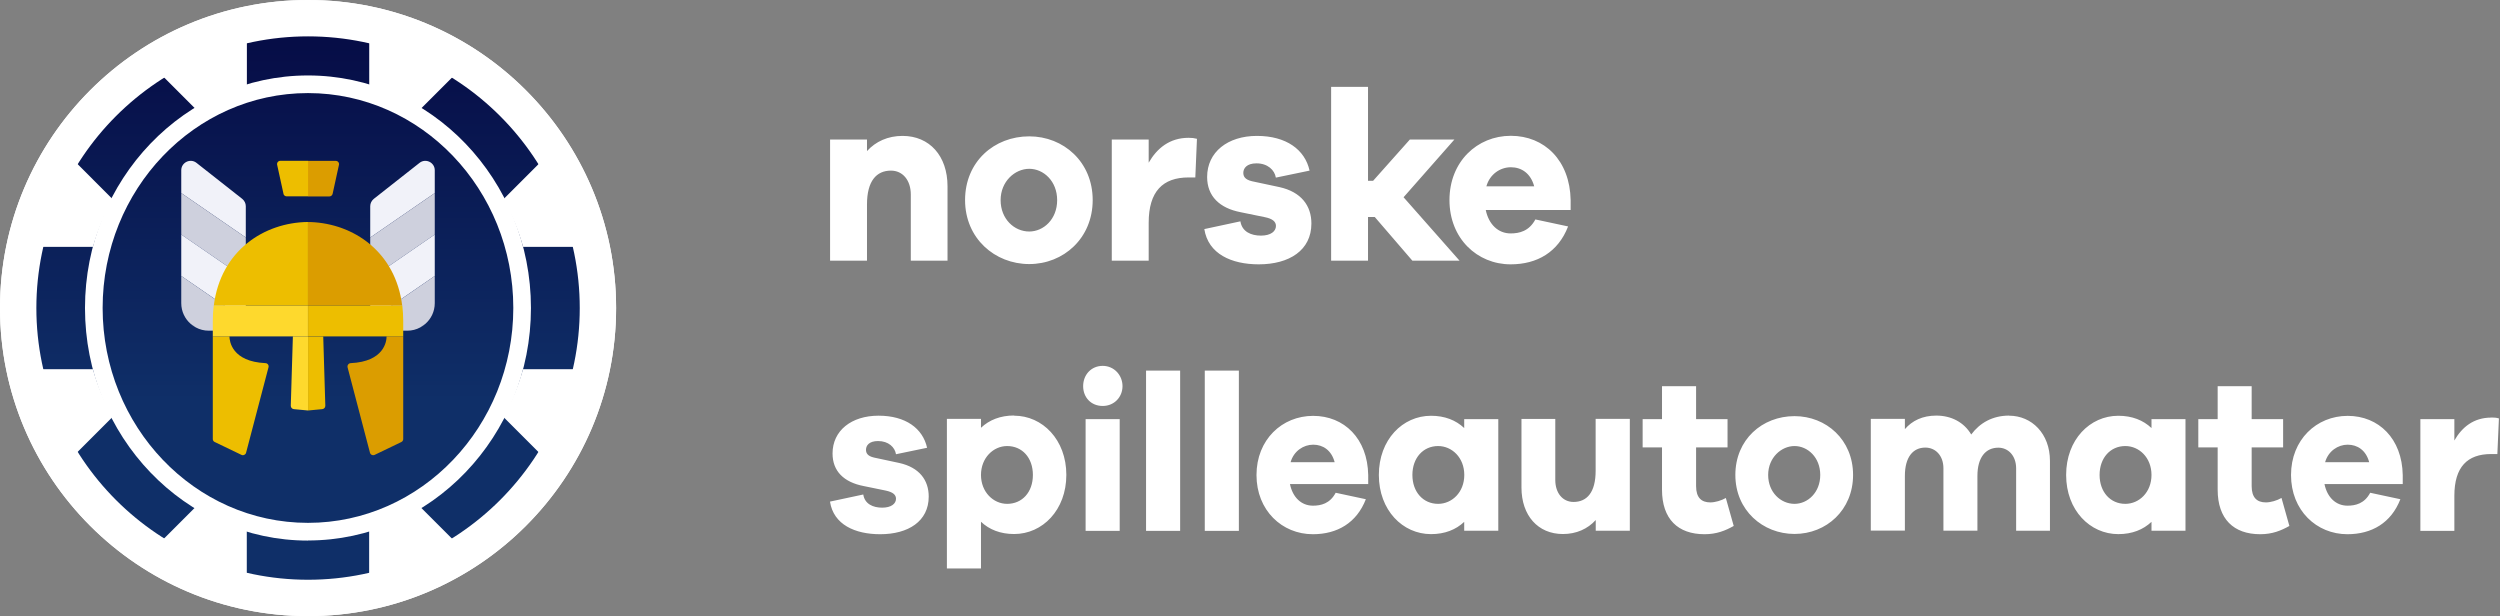
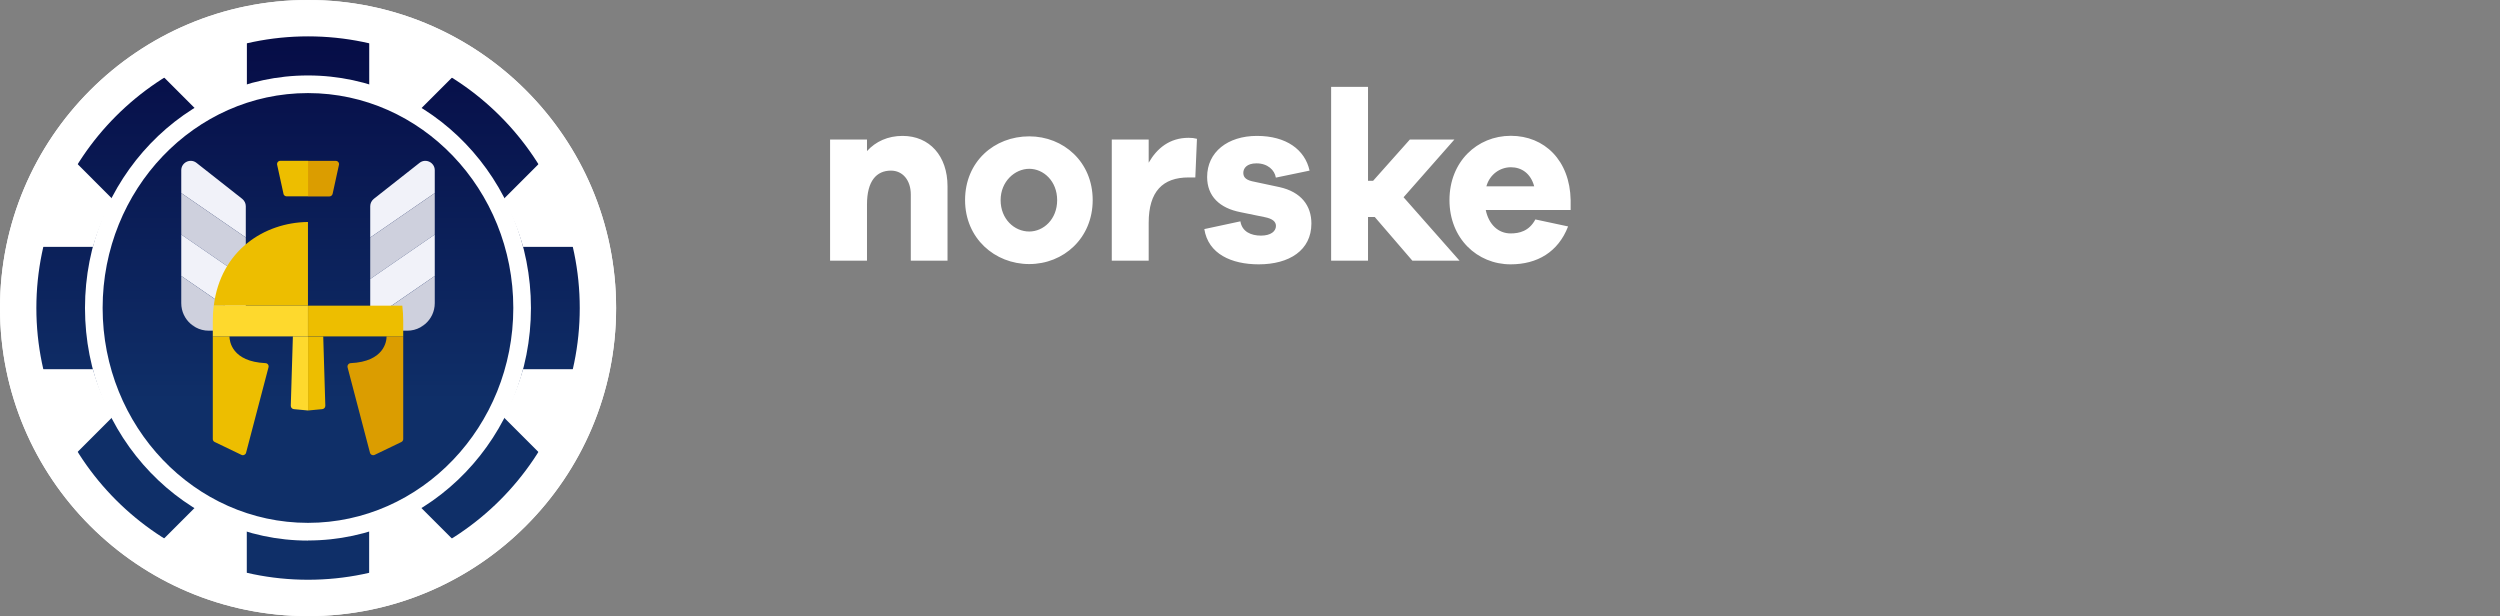
<svg xmlns="http://www.w3.org/2000/svg" width="211" height="52" viewBox="0 0 211 52" fill="none">
  <rect x="0" y="0" width="211" height="52" fill="#808080" stroke="none" />
  <path fill-rule="evenodd" clip-rule="evenodd" d="M76.174 11.47C78.452 11.47 79.971 13.157 79.971 15.727V22.003H76.872V16.418C76.872 15.213 76.189 14.4 75.199 14.4C73.972 14.4 73.174 15.275 73.174 17.254V22.003H70.059V11.777H73.174V12.751C73.91 11.938 74.946 11.47 76.174 11.47ZM86.868 11.508C89.768 11.508 92.223 13.671 92.223 16.886C92.223 20.101 89.768 22.287 86.868 22.287C83.968 22.287 81.452 20.123 81.452 16.886C81.452 13.648 83.907 11.508 86.868 11.508ZM86.868 19.54C88.073 19.54 89.224 18.505 89.224 16.894C89.224 15.283 88.073 14.247 86.868 14.247C85.664 14.247 84.452 15.306 84.452 16.894C84.452 18.482 85.603 19.54 86.868 19.54ZM100.325 11.631C100.601 11.631 100.793 11.654 101.023 11.715L100.885 14.976H100.317C98.138 14.976 96.949 16.157 96.949 18.804V22.003H93.834V11.777H96.949V13.733C97.647 12.513 98.721 11.631 100.317 11.631H100.325ZM101.652 19.333L104.69 18.681C104.828 19.556 105.588 19.886 106.424 19.886C107.26 19.886 107.69 19.517 107.69 19.072C107.69 18.727 107.437 18.459 106.716 18.321L104.728 17.914C102.918 17.569 101.882 16.548 101.882 14.937C101.882 12.835 103.616 11.47 106.086 11.47C108.557 11.47 110.137 12.628 110.528 14.4L107.682 14.991C107.582 14.362 106.999 13.787 106.048 13.787C105.212 13.787 104.936 14.216 104.936 14.584C104.936 14.868 105.051 15.152 105.672 15.298L107.974 15.789C109.823 16.195 110.682 17.362 110.682 18.865C110.682 21.128 108.81 22.31 106.24 22.31C103.938 22.31 101.974 21.435 101.644 19.333H101.652ZM123.195 22.003H119.205L116.029 18.313H115.461V22.003H112.347V7.334H115.461V15.259H115.891L118.991 11.777H122.75L118.461 16.648L123.195 22.011V22.003ZM132.562 16.886V17.722H125.397C125.65 18.942 126.448 19.701 127.499 19.701C128.22 19.701 129.056 19.517 129.585 18.52L132.347 19.111C131.511 21.274 129.739 22.31 127.499 22.31C124.675 22.31 122.335 20.131 122.335 16.886C122.335 13.641 124.675 11.462 127.514 11.462C130.353 11.462 132.501 13.541 132.562 16.886ZM127.514 14.116C126.639 14.116 125.742 14.684 125.45 15.727H129.486C129.194 14.63 128.412 14.116 127.522 14.116H127.514Z" fill="white" />
-   <path fill-rule="evenodd" clip-rule="evenodd" d="M70.06 42.334L72.86 41.735C72.983 42.541 73.689 42.847 74.456 42.847C75.223 42.847 75.622 42.51 75.622 42.096C75.622 41.773 75.392 41.536 74.724 41.398L72.891 41.022C71.218 40.699 70.267 39.763 70.267 38.275C70.267 36.342 71.863 35.084 74.149 35.084C76.435 35.084 77.885 36.158 78.246 37.792L75.622 38.337C75.53 37.753 74.993 37.224 74.11 37.224C73.336 37.224 73.09 37.615 73.09 37.961C73.09 38.221 73.198 38.49 73.773 38.62L75.89 39.073C77.594 39.449 78.384 40.523 78.384 41.912C78.384 43.998 76.657 45.088 74.287 45.088C72.169 45.088 70.351 44.282 70.052 42.341L70.06 42.334ZM85.595 35.084C87.981 35.084 89.999 37.109 89.999 40.078C89.999 43.047 87.989 45.072 85.595 45.072C84.429 45.072 83.493 44.697 82.795 44.037V47.98H79.918V35.352H82.795V36.104C83.493 35.444 84.429 35.068 85.595 35.068V35.084ZM85.004 42.525C86.263 42.525 87.176 41.551 87.176 40.086C87.176 38.62 86.263 37.646 85.004 37.646C83.838 37.646 82.795 38.643 82.795 40.086C82.795 41.528 83.838 42.525 85.004 42.525ZM93.068 30.879C94.034 30.879 94.74 31.67 94.74 32.59C94.74 33.511 94.042 34.263 93.068 34.263C92.093 34.263 91.418 33.549 91.418 32.59C91.418 31.631 92.101 30.879 93.068 30.879ZM94.502 44.804H91.625V35.375H94.502V44.804ZM99.604 44.804H96.727V31.278H99.604V44.804ZM104.56 44.804H101.683V31.278H104.56V44.804ZM115.477 40.086V40.853H108.872C109.102 41.981 109.838 42.679 110.813 42.679C111.48 42.679 112.247 42.51 112.731 41.589L115.278 42.134C114.503 44.129 112.869 45.088 110.805 45.088C108.204 45.088 106.048 43.078 106.048 40.093C106.048 37.109 108.204 35.099 110.828 35.099C113.452 35.099 115.424 37.017 115.477 40.093V40.086ZM110.828 37.531C110.023 37.531 109.194 38.06 108.925 39.012H112.646C112.378 37.999 111.657 37.531 110.836 37.531H110.828ZM126.456 35.367V44.796H123.579V44.044C122.881 44.704 121.945 45.08 120.778 45.08C118.393 45.08 116.375 43.07 116.375 40.086C116.375 37.101 118.385 35.091 120.778 35.091C121.945 35.091 122.881 35.467 123.579 36.127V35.375H126.456V35.367ZM121.377 42.525C122.543 42.525 123.586 41.551 123.586 40.086C123.586 38.62 122.543 37.646 121.377 37.646C120.119 37.646 119.206 38.643 119.206 40.086C119.206 41.528 120.119 42.525 121.377 42.525ZM137.557 35.367V44.796H134.68V43.891C133.997 44.643 133.046 45.072 131.91 45.072C129.808 45.072 128.412 43.515 128.412 41.144V35.36H131.266V40.508C131.266 41.62 131.895 42.364 132.808 42.364C133.936 42.364 134.672 41.559 134.672 39.733V35.352H137.549L137.557 35.367ZM145.658 42.019L146.326 44.39C145.628 44.781 144.891 45.088 143.863 45.088C141.615 45.088 140.273 43.806 140.273 41.328V37.761H138.639V35.375H140.273V32.598H143.15V35.375H145.804V37.761H143.15V41.029C143.15 42.004 143.602 42.403 144.354 42.403C144.745 42.403 145.29 42.249 145.666 42.027L145.658 42.019ZM151.458 35.122C154.136 35.122 156.399 37.117 156.399 40.086C156.399 43.055 154.136 45.065 151.458 45.065C148.781 45.065 146.464 43.07 146.464 40.086C146.464 37.101 148.727 35.122 151.458 35.122ZM151.458 42.525C152.571 42.525 153.629 41.566 153.629 40.086C153.629 38.605 152.571 37.646 151.458 37.646C150.346 37.646 149.233 38.62 149.233 40.086C149.233 41.551 150.292 42.525 151.458 42.525ZM169.564 35.084C171.482 35.084 173.016 36.603 173.016 38.897V44.796H170.162V39.533C170.162 38.459 169.495 37.784 168.659 37.784C167.6 37.784 166.894 38.59 166.894 40.17V44.788H164.025V39.526C164.025 38.452 163.357 37.776 162.498 37.776C161.455 37.776 160.772 38.582 160.772 40.162V44.781H157.895V35.352H160.772V36.219C161.386 35.505 162.26 35.076 163.426 35.076C164.685 35.076 165.759 35.636 166.372 36.672C167.094 35.697 168.168 35.076 169.572 35.076L169.564 35.084ZM184.455 35.367V44.796H181.586V44.044C180.888 44.704 179.952 45.08 178.786 45.08C176.4 45.08 174.382 43.07 174.382 40.086C174.382 37.101 176.392 35.091 178.786 35.091C179.952 35.091 180.888 35.467 181.586 36.127V35.375H184.455V35.367ZM179.376 42.525C180.542 42.525 181.586 41.551 181.586 40.086C181.586 38.62 180.542 37.646 179.376 37.646C178.118 37.646 177.205 38.643 177.205 40.086C177.205 41.528 178.118 42.525 179.376 42.525ZM192.557 42.019L193.224 44.39C192.526 44.781 191.789 45.088 190.761 45.088C188.521 45.088 187.171 43.806 187.171 41.328V37.761H185.537V35.375H187.171V32.598H190.04V35.375H192.695V37.761H190.04V41.029C190.04 42.004 190.493 42.403 191.245 42.403C191.636 42.403 192.181 42.249 192.557 42.027V42.019ZM202.791 40.086V40.853H196.185C196.416 41.981 197.152 42.679 198.126 42.679C198.794 42.679 199.561 42.51 200.044 41.589L202.591 42.134C201.817 44.129 200.182 45.088 198.119 45.088C195.518 45.088 193.362 43.078 193.362 40.093C193.362 37.109 195.518 35.099 198.142 35.099C200.765 35.099 202.737 37.017 202.791 40.093V40.086ZM198.142 37.531C197.336 37.531 196.508 38.06 196.239 39.012H199.96C199.691 37.999 198.97 37.531 198.142 37.531ZM210.263 35.237C210.516 35.237 210.693 35.252 210.908 35.314L210.777 38.321H210.256C208.246 38.321 207.148 39.41 207.148 41.85V44.804H204.279V35.375H207.148V37.178C207.793 36.05 208.783 35.245 210.256 35.245L210.263 35.237Z" fill="white" />
  <path d="M26 52C40.359 52 52 40.359 52 26C52 11.641 40.359 0 26 0C11.641 0 0 11.641 0 26C0 40.359 11.641 52 26 52Z" fill="white" />
  <path d="M49.062 31.163V20.837H44.152C43.753 19.425 43.193 18.075 42.487 16.817L45.962 13.341L38.659 6.038L35.183 9.513C33.925 8.807 32.575 8.247 31.163 7.848V2.931H20.837V7.841C19.425 8.24 18.075 8.8 16.817 9.505L13.341 6.03L6.038 13.341L9.513 16.817C8.807 18.075 8.247 19.425 7.848 20.837H2.931V31.163H7.841C8.24 32.575 8.8 33.925 9.506 35.183L6.03 38.659L13.334 45.962L16.809 42.487C18.067 43.193 19.418 43.753 20.829 44.152V49.062H31.156V44.152C32.567 43.753 33.917 43.193 35.176 42.487L38.651 45.962L45.955 38.659L42.479 35.183C43.185 33.925 43.745 32.575 44.144 31.163H49.054H49.062Z" fill="url(#paint0_linear_3742_2305)" />
  <path d="M25.993 45.625C15.613 45.625 7.173 36.817 7.173 26C7.173 15.183 15.62 6.368 25.993 6.368C36.365 6.368 44.812 15.175 44.812 25.992C44.812 36.81 36.373 45.617 25.993 45.617V45.625ZM25.993 7.856C16.433 7.856 8.662 15.996 8.662 25.992C8.662 35.989 16.433 44.129 25.993 44.129C35.552 44.129 43.323 35.989 43.323 25.992C43.323 15.996 35.552 7.856 25.993 7.856Z" fill="white" />
  <path d="M26 3.069C38.643 3.069 48.931 13.357 48.931 26C48.931 38.643 38.643 48.931 26 48.931C13.357 48.931 3.069 38.636 3.069 26C3.069 13.364 13.357 3.069 26 3.069ZM26 0C11.638 0 0 11.638 0 26C0 40.362 11.638 52 26 52C40.362 52 52 40.362 52 26C52 11.638 40.354 0 26 0Z" fill="white" />
  <path d="M35.882 27.343L35.46 27.634C35.613 27.558 35.751 27.458 35.882 27.343Z" fill="#C4D2DC" />
  <path d="M36.694 14.37C36.694 13.71 35.927 13.334 35.406 13.748L31.554 16.779C31.363 16.932 31.247 17.162 31.247 17.4V20.047L36.694 16.295V14.37Z" fill="#F1F2F9" />
  <path d="M36.694 16.295L31.247 20.047V23.545L36.694 19.794V16.295Z" fill="#CED0DD" />
  <path d="M36.694 19.794L31.247 23.545V27.036L36.694 23.292V19.794Z" fill="#F1F2F9" />
  <path d="M36.694 25.586V23.292L31.247 27.044V27.113C31.247 27.55 31.6 27.91 32.045 27.91H34.377C34.769 27.91 35.145 27.811 35.467 27.634L35.889 27.343C36.38 26.921 36.694 26.292 36.694 25.586Z" fill="#CED0DD" />
  <path d="M16.111 27.343L16.533 27.634C16.38 27.558 16.241 27.458 16.111 27.343Z" fill="#C4D2DC" />
  <path d="M15.298 14.37C15.298 13.71 16.065 13.334 16.587 13.748L20.438 16.779C20.63 16.932 20.745 17.162 20.745 17.4V20.047L15.298 16.295V14.37Z" fill="#F1F2F9" />
  <path d="M15.298 16.295L20.745 20.047V23.545L15.298 19.794V16.295Z" fill="#CED0DD" />
  <path d="M15.298 19.794L20.745 23.545V27.036L15.298 23.292V19.794Z" fill="#F1F2F9" />
  <path d="M15.298 25.586V23.292L20.745 27.044V27.113C20.745 27.55 20.392 27.91 19.947 27.91H17.615C17.224 27.91 16.848 27.811 16.525 27.634L16.103 27.343C15.612 26.921 15.298 26.292 15.298 25.586Z" fill="#CED0DD" />
  <path d="M26 34.646L27.204 34.531C27.35 34.516 27.457 34.393 27.457 34.247L27.281 28.401H26V34.654V34.646Z" fill="#EDBE00" />
-   <path d="M33.948 25.801C33.381 21.244 29.836 18.881 26.23 18.742H25.993V25.801H33.948Z" fill="#DB9D00" />
  <path d="M34.032 28.394H32.628C32.628 28.8 32.429 30.519 29.598 30.649C29.422 30.657 29.291 30.833 29.337 31.01L31.224 38.206C31.27 38.382 31.462 38.467 31.623 38.39L33.871 37.308C33.971 37.262 34.032 37.163 34.032 37.055C34.032 36.188 34.032 32.283 34.032 28.401V28.394Z" fill="#DB9D00" />
  <path d="M26 16.579H27.803C27.933 16.579 28.041 16.487 28.072 16.364L28.609 13.909C28.647 13.741 28.517 13.579 28.34 13.579H25.993V16.579H26Z" fill="#DB9D00" />
  <path d="M34.032 27.089C34.032 26.644 34.002 26.215 33.956 25.8H26V28.394H34.032C34.032 27.956 34.032 27.519 34.032 27.089Z" fill="#EDBE00" />
  <path d="M24.719 28.394L24.542 34.247C24.542 34.393 24.65 34.516 24.796 34.531L26 34.646V28.394H24.719Z" fill="#FED92D" />
  <path d="M18.037 25.801H25.992V18.735C22.31 18.773 18.62 21.136 18.044 25.801H18.037Z" fill="#EDBE00" />
  <path d="M20.768 38.214L22.663 30.994C22.709 30.826 22.586 30.657 22.41 30.649C19.571 30.519 19.372 28.8 19.364 28.394H17.96C17.96 29.491 17.96 30.595 17.96 31.631C17.96 31.762 17.96 31.892 17.96 32.015C17.96 34.462 17.96 36.464 17.96 37.055C17.96 37.163 18.021 37.255 18.113 37.301L20.377 38.39C20.53 38.467 20.722 38.382 20.768 38.214Z" fill="#EDBE00" />
  <path d="M23.921 16.356C23.951 16.479 24.059 16.571 24.189 16.571H26V13.572H23.66C23.483 13.572 23.353 13.733 23.391 13.909L23.928 16.364L23.921 16.356Z" fill="#EDBE00" />
  <path d="M17.96 27.089C17.96 27.519 17.96 27.956 17.96 28.394H25.992V25.8H18.037C17.983 26.215 17.96 26.644 17.96 27.089Z" fill="#FED92D" />
  <defs>
    <linearGradient id="paint0_linear_3742_2305" x1="26" y1="49.062" x2="26" y2="2.931" gradientUnits="userSpaceOnUse">
      <stop offset="0.33" stop-color="#0F2F68" />
      <stop offset="1" stop-color="#060C46" />
    </linearGradient>
  </defs>
</svg>